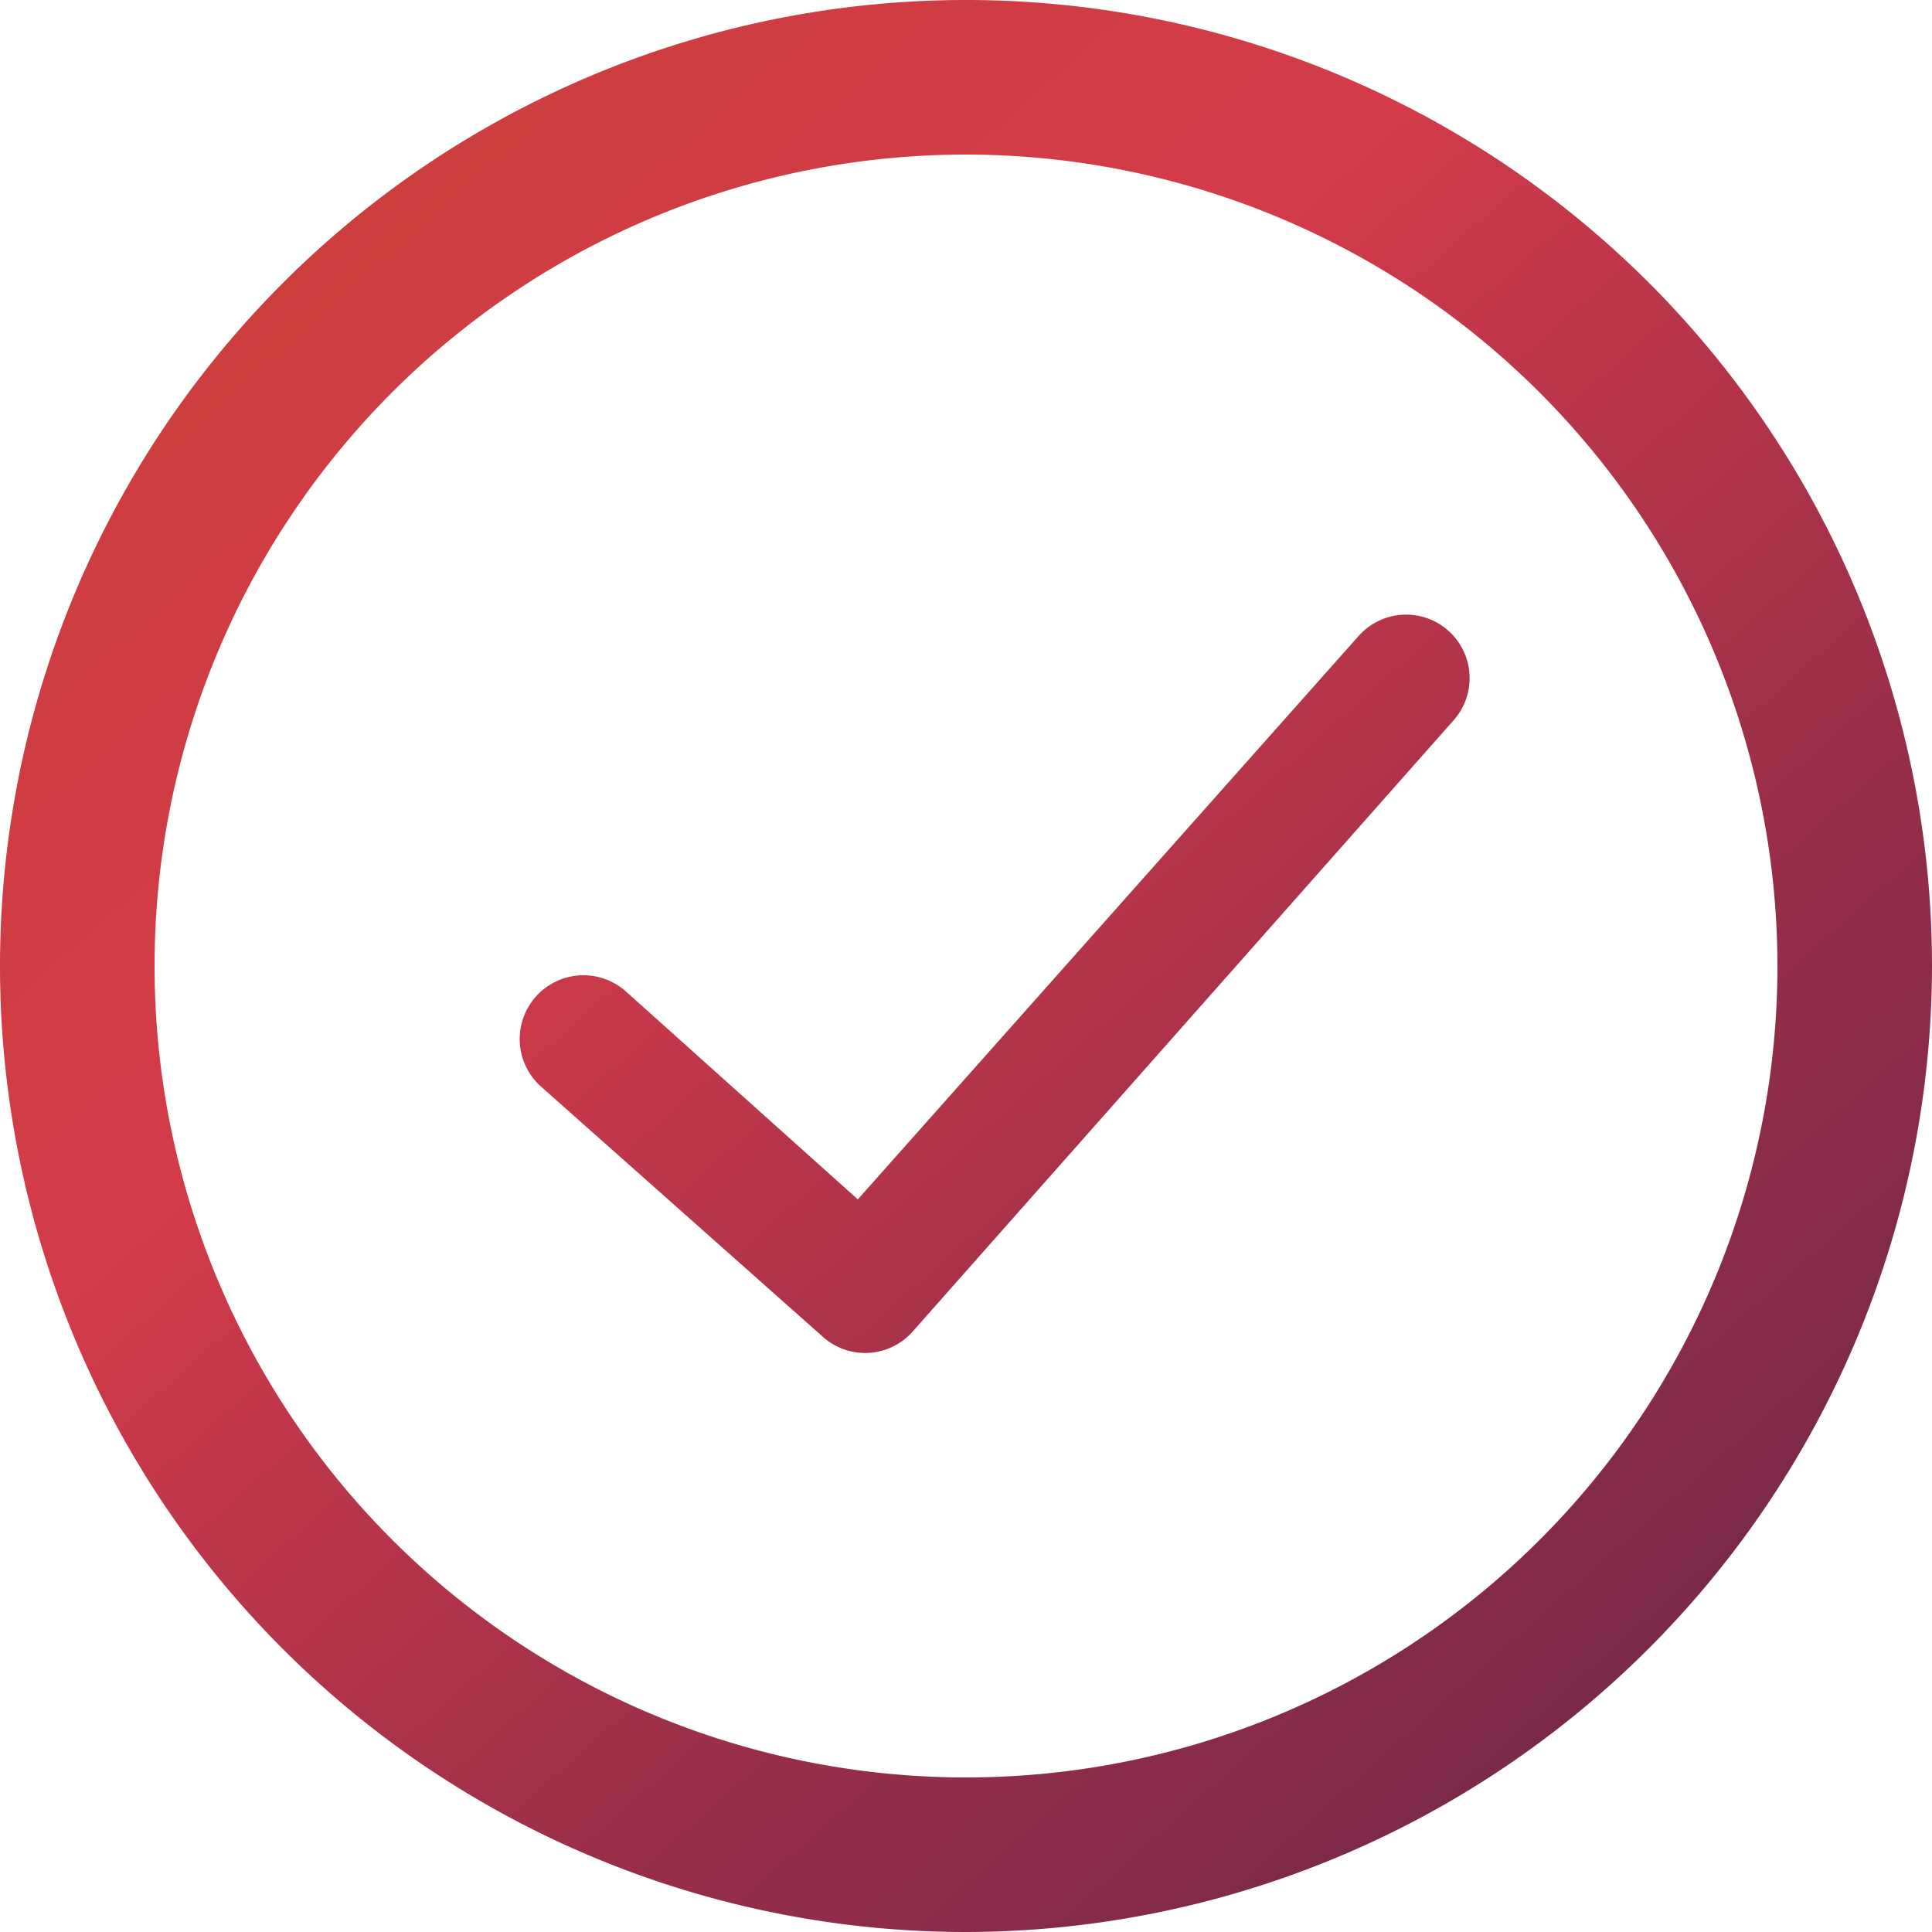
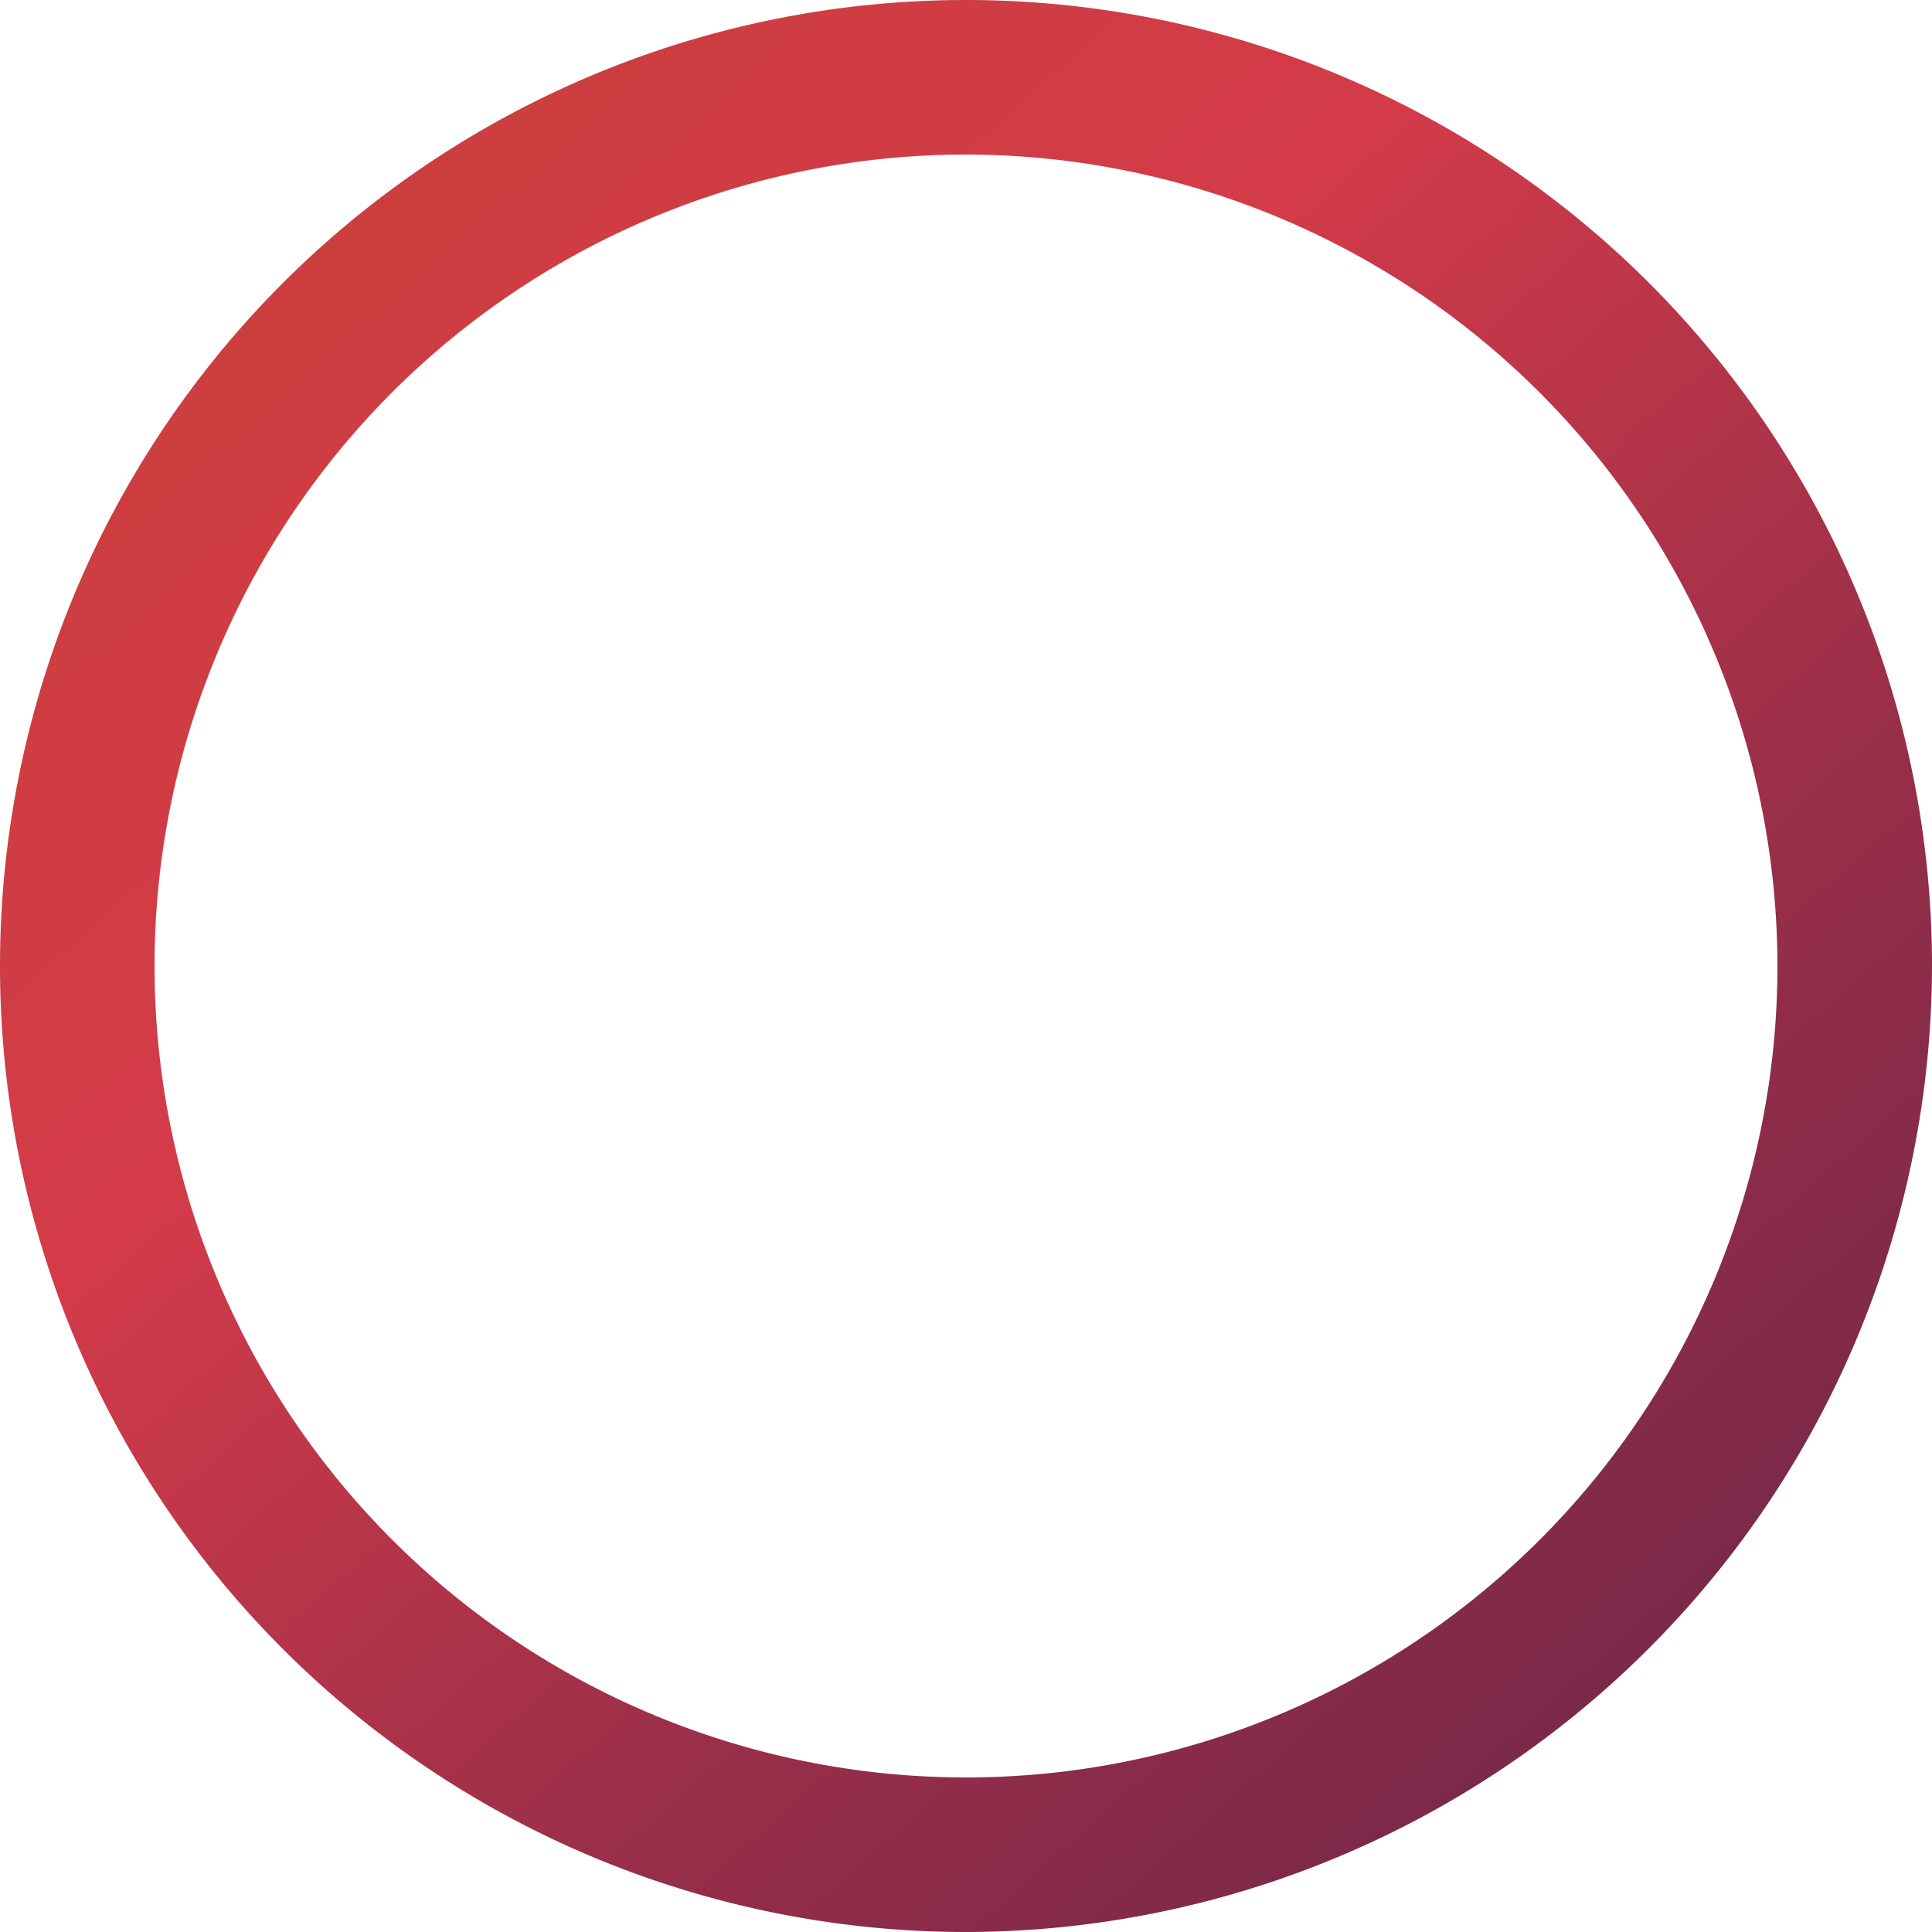
<svg xmlns="http://www.w3.org/2000/svg" xmlns:xlink="http://www.w3.org/1999/xlink" viewBox="0 0 25 25">
  <defs>
    <style>.cls-1{fill:url(#linear-gradient);}.cls-2{fill:url(#linear-gradient-2);}</style>
    <linearGradient id="linear-gradient" x1="-0.41" y1="-3.86" x2="30.29" y2="30.74" gradientUnits="userSpaceOnUse">
      <stop offset="0.02" stop-color="#c1432e" />
      <stop offset="0.21" stop-color="#ce3d41" />
      <stop offset="0.35" stop-color="#d33b49" />
      <stop offset="0.38" stop-color="#ca3949" />
      <stop offset="0.58" stop-color="#972e49" />
      <stop offset="0.76" stop-color="#732749" />
      <stop offset="0.9" stop-color="#5c2249" />
      <stop offset="1" stop-color="#542049" />
    </linearGradient>
    <linearGradient id="linear-gradient-2" x1="-1.31" y1="-3.06" x2="29.39" y2="31.54" xlink:href="#linear-gradient" />
  </defs>
  <title>Icon_tick</title>
  <g id="Layer_2" data-name="Layer 2">
    <g id="Layer_1-2" data-name="Layer 1">
-       <path class="cls-1" d="M7,14.06l3.65,3.24a.82.82,0,0,0,1.16-.07l7-7.91a.82.82,0,0,0-1.23-1.09l-6.48,7.29-3-2.69A.82.82,0,0,0,7,14.06Z" />
      <path class="cls-2" d="M12.5,25A12.5,12.5,0,1,1,25,12.5,12.52,12.52,0,0,1,12.5,25Zm0-23A10.5,10.5,0,1,0,23,12.5,10.51,10.51,0,0,0,12.5,2Z" />
    </g>
  </g>
</svg>